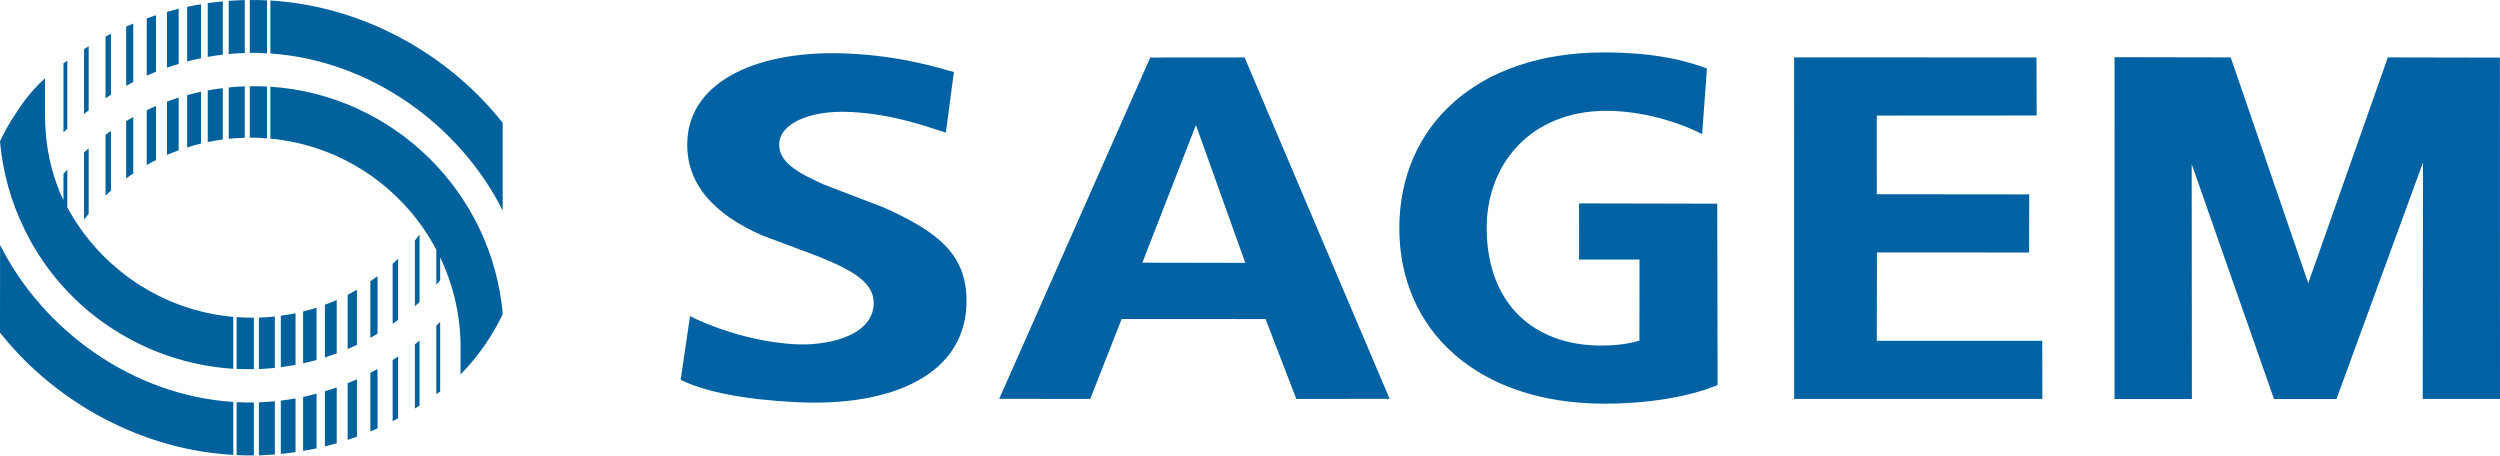
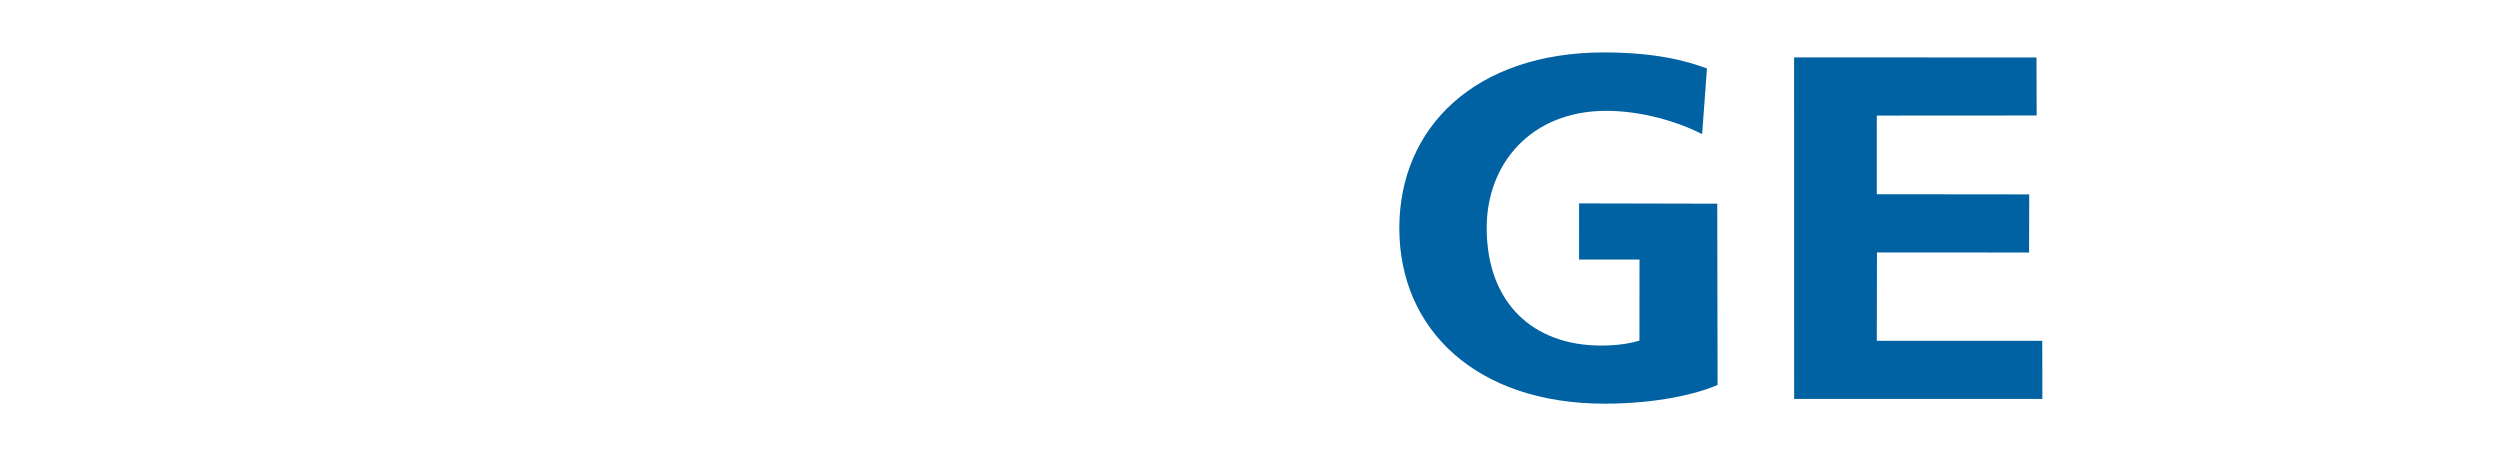
<svg xmlns="http://www.w3.org/2000/svg" width="400" height="73" viewBox="0 0 400 73" fill="none">
  <g clip-path="url(#clip0_2021_17001)">
-     <path fill-rule="evenodd" clip-rule="evenodd" d="M10.77 33.174V27.132C10.554 27.358 10.348 27.585 10.155 27.825V32.007C9.942 31.565 9.734 31.123 9.54 30.685C8.18 27.312 7.366 23.643 7.24 19.817L7.2 18.709V12.524C5.607 13.973 4.167 15.626 2.78 17.769C0.913 20.492 0 22.639 0 22.639C0.448 27.641 1.8 32.38 3.915 36.674C7.486 44.075 13.302 50.15 20.463 54.075C25.517 56.877 31.239 58.608 37.326 59.006V50.702C25.868 49.679 16.016 42.886 10.77 33.174ZM44.932 58.747C45.722 58.646 46.501 58.522 47.287 58.374V50.117C46.502 50.277 45.722 50.416 44.932 50.518V58.747ZM48.496 58.13C49.213 57.97 49.941 57.793 50.649 57.6V49.225C49.941 49.445 49.23 49.654 48.496 49.842V58.13ZM51.987 71.423C52.623 71.266 53.248 71.1 53.875 70.921V61.989C53.248 62.199 52.629 62.405 51.987 62.599V71.423ZM41.426 72.851C41.521 72.851 41.62 72.851 41.727 72.851C42.481 72.814 43.234 72.767 43.981 72.716V64.197C43.147 64.28 42.28 64.343 41.426 64.378L41.426 72.851ZM37.859 72.814C38.774 72.861 39.698 72.882 40.62 72.861V64.4C39.698 64.412 38.774 64.385 37.859 64.343V72.814ZM37.859 59.023C38.774 59.061 39.698 59.08 40.62 59.061V50.826C39.698 50.838 38.774 50.807 37.859 50.739V59.023ZM51.987 57.2C52.629 56.987 53.248 56.774 53.875 56.537V47.999C53.254 48.27 52.629 48.529 51.987 48.757V57.2ZM41.426 50.813V59.049C42.289 59.006 43.147 58.95 43.981 58.866V50.638C43.175 50.727 42.352 50.795 41.521 50.813C41.493 50.813 41.466 50.813 41.426 50.813ZM44.932 72.626C45.722 72.553 46.501 72.454 47.287 72.339V63.746C46.502 63.886 45.722 63.995 44.932 64.097V72.626ZM48.496 72.146C49.213 72.025 49.941 71.889 50.649 71.734V62.982C49.941 63.176 49.213 63.352 48.496 63.512V72.146ZM66.385 48.995C66.638 48.775 66.884 48.544 67.13 48.329V37.525C66.884 37.856 66.638 38.155 66.385 38.478L66.385 48.995ZM69.812 63.065C70.026 62.917 70.225 62.77 70.426 62.633L70.426 51.504C70.225 51.711 70.026 51.905 69.812 52.096V63.065ZM73.687 55.218V59.891C78.22 55.384 80.44 50.23 80.44 50.23C78.695 30.553 62.797 15.164 43.261 13.872V22.176C54.761 23.255 64.638 30.143 69.812 39.961V45.555C70.026 45.33 70.225 45.09 70.426 44.853L70.426 41.169C72.366 45.219 73.52 49.714 73.679 54.468C73.679 54.577 73.679 54.7 73.687 54.833V54.842C73.687 54.959 73.687 55.085 73.687 55.218ZM66.385 65.365C66.638 65.21 66.884 65.05 67.13 64.894V54.5C66.884 54.691 66.638 54.891 66.385 55.085L66.385 65.365ZM62.825 51.815C63.117 51.614 63.41 51.403 63.696 51.183V41.4C63.41 41.68 63.123 41.943 62.825 42.208V51.815ZM59.257 69.026C59.636 68.869 60.023 68.703 60.403 68.541V59.049C60.029 59.252 59.644 59.453 59.257 59.657V69.026ZM55.622 55.841C56.123 55.624 56.618 55.415 57.11 55.174L57.11 46.363C56.618 46.649 56.123 46.914 55.622 47.174V55.841ZM62.825 67.386C63.117 67.228 63.404 67.078 63.696 66.923V57.036C63.404 57.231 63.117 57.422 62.825 57.613V67.386ZM59.257 54.055C59.644 53.846 60.029 53.618 60.403 53.392V44.196C60.029 44.48 59.644 44.742 59.257 45.007V54.055ZM55.622 70.379C56.123 70.222 56.608 70.053 57.11 69.868L57.11 60.679C56.618 60.907 56.123 61.107 55.622 61.314V70.379ZM24.957 2.434C24.464 2.595 23.97 2.758 23.477 2.936V12.103C23.97 11.9 24.464 11.682 24.957 11.479L24.957 2.434ZM35.651 0.221C34.845 0.301 34.041 0.39 33.239 0.5V9.106C34.041 8.955 34.845 8.843 35.651 8.742V0.221ZM28.585 1.401C27.958 1.551 27.329 1.721 26.71 1.896V10.827C27.329 10.612 27.958 10.416 28.585 10.218V1.401ZM32.159 14.677C31.412 14.84 30.671 15.024 29.944 15.229V23.593C30.671 23.365 31.412 23.154 32.159 22.971V14.677ZM32.159 0.681C31.412 0.804 30.671 0.939 29.944 1.099V9.838C30.671 9.652 31.412 9.465 32.159 9.308V0.681ZM35.651 14.106C34.838 14.195 34.041 14.317 33.239 14.468V22.724C34.041 22.564 34.838 22.428 35.651 22.314V14.106ZM42.72 0.061C41.807 0.014 40.894 -0.01 39.967 0.004V8.457C40.894 8.448 41.807 8.475 42.72 8.528V0.061ZM80.428 33.672V19.642C80.428 19.642 80.181 19.336 79.929 19.038V19.029C71.245 8.386 57.828 0.961 43.261 0.078V8.558C59.29 9.652 73.545 20.004 80.428 33.672ZM42.72 13.836C41.813 13.803 40.902 13.777 39.967 13.803V22.025C40.902 22.025 41.813 22.055 42.72 22.138V13.836ZM39.166 22.042V13.813C38.3 13.836 37.446 13.899 36.593 13.989V22.203C37.366 22.138 38.133 22.071 38.907 22.048C38.987 22.041 39.073 22.042 39.166 22.042ZM39.166 8.49V0.014C39.014 0.014 38.846 0.014 38.707 0.023C37.993 0.041 37.307 0.094 36.593 0.135V8.644C37.394 8.57 38.208 8.518 39.014 8.49C39.052 8.49 39.107 8.49 39.166 8.49ZM10.77 9.69C10.554 9.83 10.348 9.985 10.155 10.129V21.191C10.348 20.998 10.561 20.798 10.77 20.602V9.69ZM28.585 15.613C27.958 15.816 27.329 16.03 26.71 16.255V24.79C27.323 24.517 27.958 24.27 28.585 24.051V15.613ZM17.757 20.943C17.469 21.145 17.161 21.348 16.888 21.563V31.304C17.161 31.035 17.469 30.771 17.757 30.495L17.757 20.943ZM14.187 23.732C13.948 23.951 13.703 24.165 13.448 24.398V35.124C13.694 34.81 13.948 34.511 14.187 34.203V23.732ZM0.012 39.194L0 53.227C0 53.227 0.246 53.532 0.499 53.834C9.221 64.497 22.691 71.966 37.326 72.784V64.308C21.23 63.272 6.907 52.899 0.012 39.194ZM14.187 7.399C13.948 7.549 13.703 7.705 13.448 7.862V18.246C13.703 18.048 13.948 17.843 14.187 17.651V7.399ZM24.957 16.953C24.464 17.168 23.97 17.39 23.477 17.621V26.405C23.964 26.123 24.452 25.862 24.957 25.619L24.957 16.953ZM21.322 3.763C20.944 3.925 20.557 4.094 20.183 4.252V13.733C20.557 13.533 20.944 13.321 21.322 13.125V3.763ZM17.757 5.399C17.469 5.558 17.189 5.698 16.888 5.861V15.726C17.189 15.526 17.469 15.339 17.757 15.152L17.757 5.399ZM21.322 18.724C20.944 18.934 20.557 19.15 20.183 19.374V28.545C20.557 28.275 20.937 28.006 21.322 27.745V18.724Z" fill="#00619C" />
-     <path fill-rule="evenodd" clip-rule="evenodd" d="M110.404 50.586C113.099 51.945 119.661 54.648 127.163 55.079C132.132 55.364 139.453 53.89 139.786 48.803C140.01 45.382 136.744 43.36 130.92 41.028L121.98 37.677C114.111 34.253 109.617 29.255 109.976 22.416C110.475 12.924 121.339 7.865 135.935 8.578C144.548 8.999 150.436 10.952 152.623 11.526L151.34 21.226C147.971 20.134 142.728 18.259 136.22 17.922C129.161 17.551 124.937 19.992 124.691 22.747C124.406 25.934 127.657 27.648 131.87 29.547L141.356 33.183C150.219 37.15 154.977 40.849 154.621 48.945C154.146 59.74 143.068 65.098 127.543 64.351C119.32 63.953 113.066 62.78 108.906 60.785L110.404 50.586Z" fill="#0062A2" />
-     <path fill-rule="evenodd" clip-rule="evenodd" d="M199.249 42.058L191.348 20.009L182.778 42.028L199.249 42.058ZM202.489 51.048L179.465 51.035L174.439 63.833L159.871 63.816L184.041 9.202L199.133 9.188L222.342 63.816L207.413 63.833L202.489 51.048Z" fill="#0062A2" />
    <path fill-rule="evenodd" clip-rule="evenodd" d="M252.653 32.542L274.762 32.59L274.813 61.592C271.52 63.039 265.053 64.588 256.743 64.588C236.294 64.588 223.879 52.794 223.891 36.489C223.903 20.24 236.199 8.38 256.648 8.389C264.698 8.392 269.694 9.675 273.111 10.957L272.344 21.454C268.604 19.551 262.819 17.727 256.977 17.733C245.01 17.744 237.843 26.159 237.87 36.517C237.903 48.569 245.369 55.289 256.18 55.289C258.773 55.288 260.705 54.976 262.309 54.498L262.321 41.523H252.65L252.653 32.542Z" fill="#0062A2" />
    <path fill-rule="evenodd" clip-rule="evenodd" d="M287.055 9.186L325.838 9.192L325.867 18.477L300.285 18.493L300.288 31.077L324.679 31.102L324.653 40.404L300.315 40.39L300.288 54.528H326.762L326.78 63.828H287.064L287.055 9.186Z" fill="#0062A2" />
-     <path fill-rule="evenodd" clip-rule="evenodd" d="M387.685 25.981L373.839 63.838L363.839 63.836L350.672 26.265L350.699 63.838L338.328 63.835L338.331 9.148L356.913 9.185L369.322 45.306L382.054 9.185L399.987 9.221L400 63.827H387.635L387.685 25.981Z" fill="#0062A2" />
  </g>
  <defs>
    <clipPath id="clip0_2021_17001">
      <rect width="400" height="72.869" fill="white" />
    </clipPath>
  </defs>
</svg>